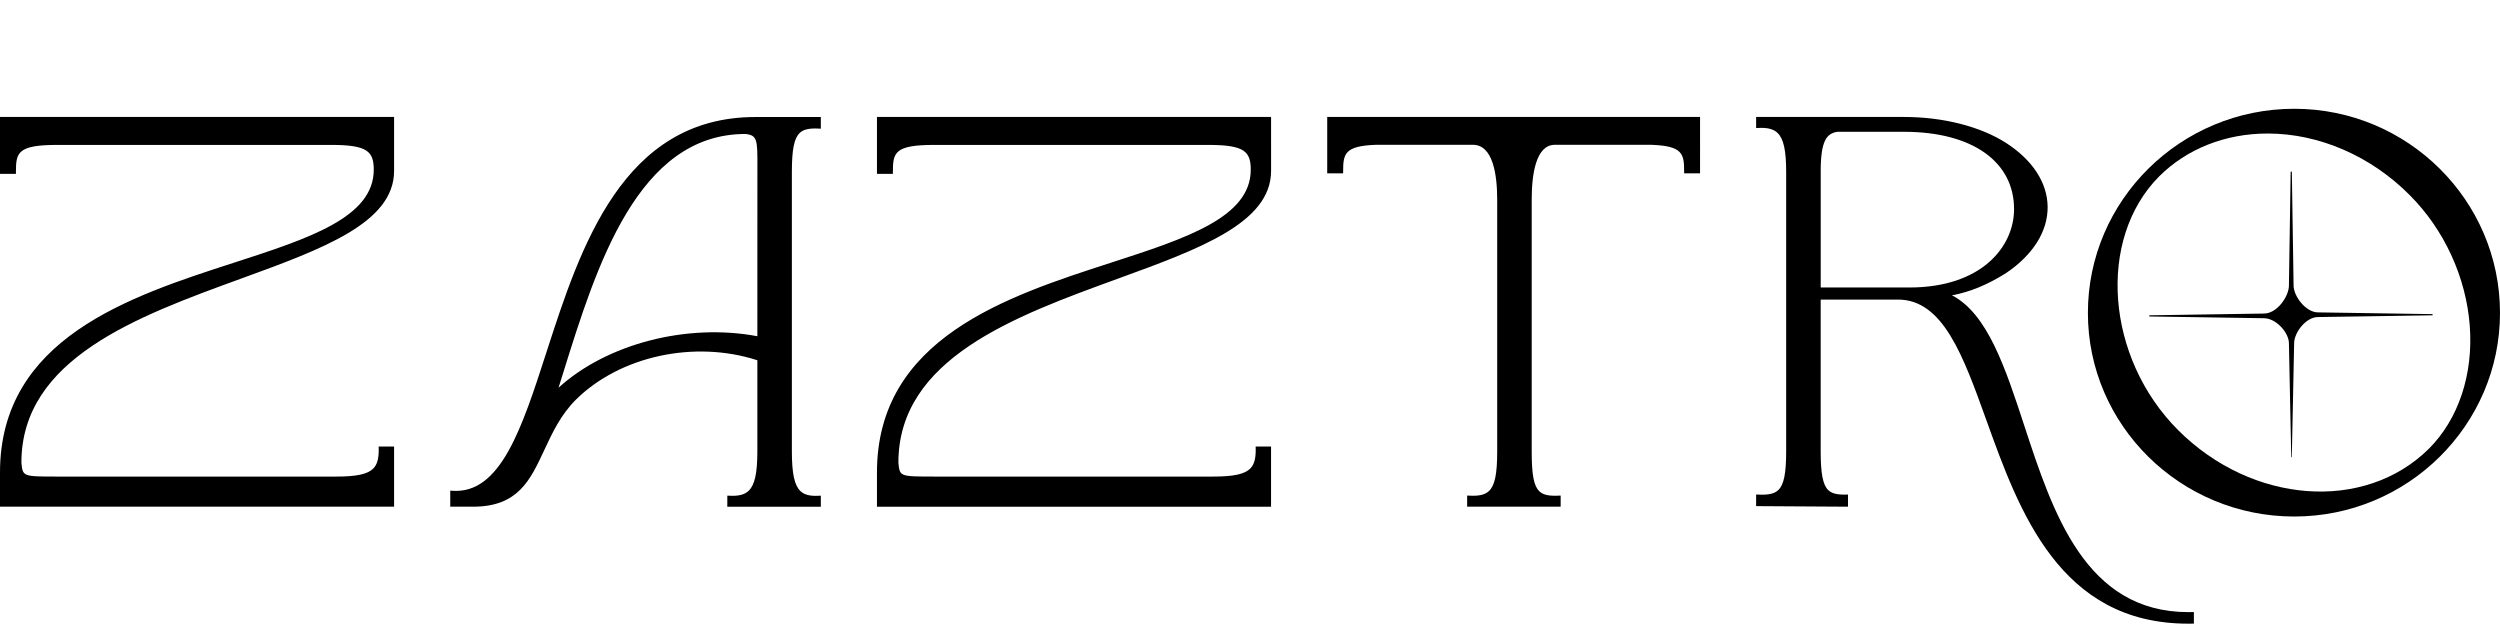
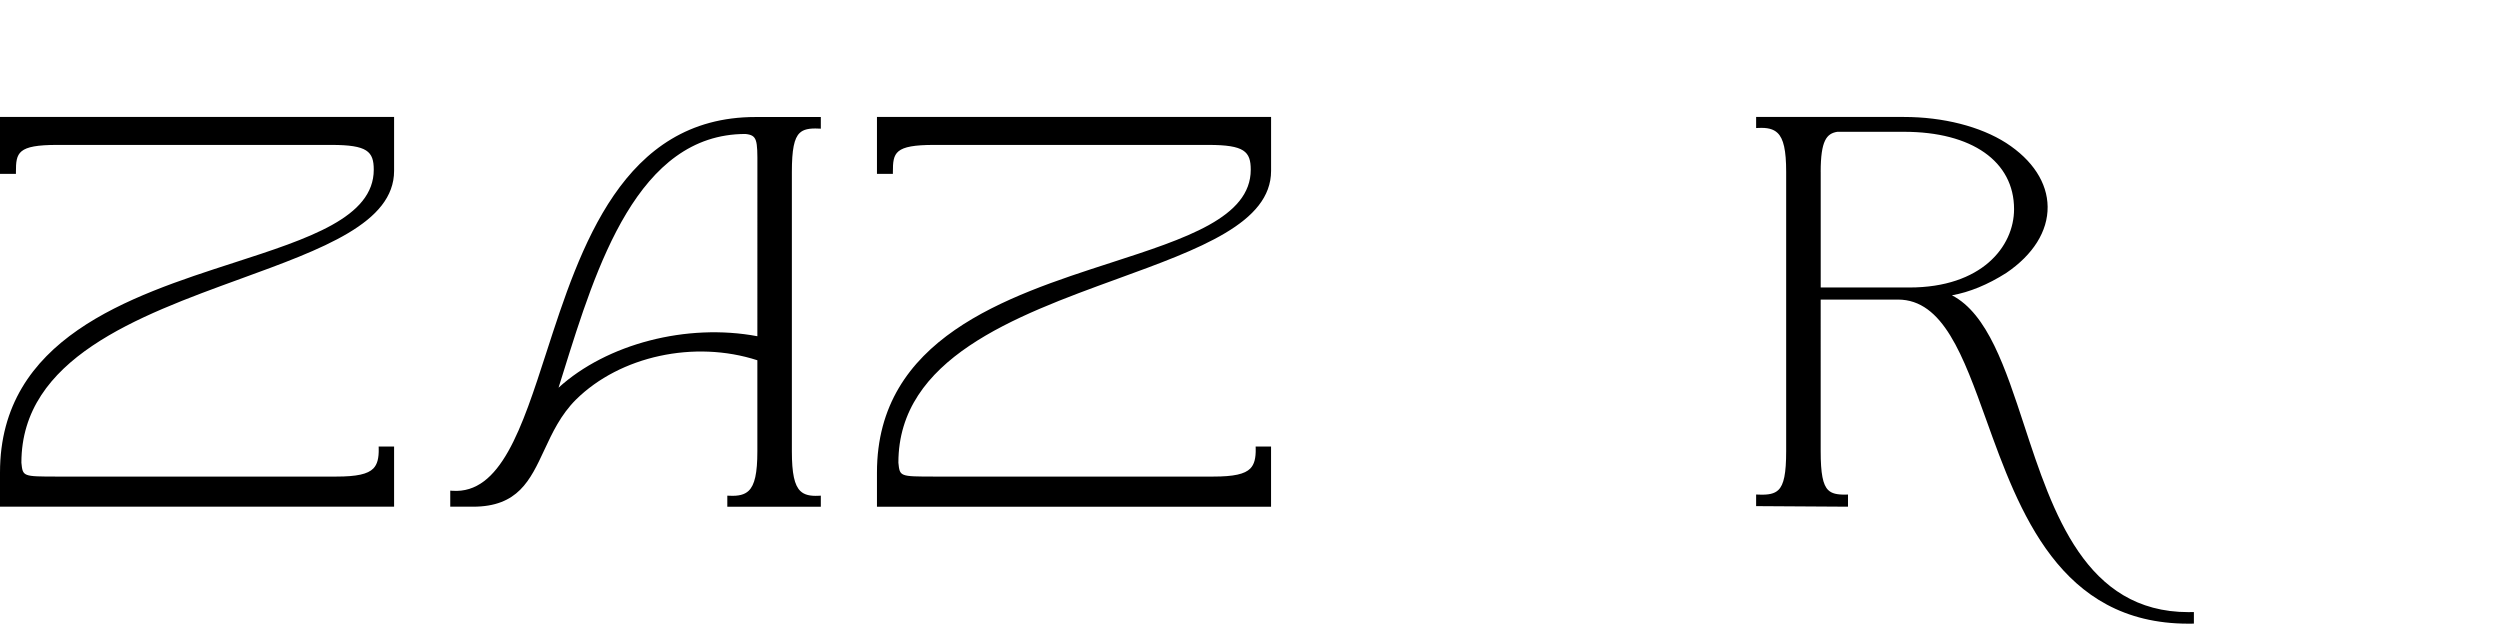
<svg xmlns="http://www.w3.org/2000/svg" viewBox="0 0 872.9 217.76" style="enable-background:new 0 0 872.9 217.76" xml:space="preserve">
  <path d="M190.79 123.02c-8.59 26.56-16.02 49.54-32.85 48.34l-.73-.05v5.61h7.93c15.7 0 19.96-9.16 24.9-19.77 2.81-6.04 5.72-12.29 11.07-17.63 15.42-15.23 41.4-20.84 63.33-13.73v31.76c0 7.66-.91 11.79-3.04 13.82-1.42 1.35-3.5 1.89-6.74 1.72l-.71-.03v3.88h32.65v-3.88l-.72.04c-3.06.17-5.04-.34-6.39-1.62-2.11-2-3-6.16-3-13.92v-97.5c0-7.83.79-11.78 2.73-13.63 1.3-1.24 3.29-1.71 6.67-1.53l.71.03v-4.07h-22.81c-46.42-.02-61.16 45.55-73 82.16zm73.66-64.92-.01 59.3c-24.62-4.64-52.6 2.67-69.42 17.97.55-1.76 1.11-3.56 1.68-5.38 11.56-37.07 25.95-83.21 63.58-83.21 4.11.44 4.21 2 4.17 11.32zM764.13 213.73c-35.98 0-47.34-34.63-57.36-65.21-6.57-20.02-12.79-39-25.23-45.41 6.11-1.09 12.47-3.69 18.94-7.79 9.42-6.37 14.56-14.59 14.47-23.13-.09-8.38-5.23-16.29-14.48-22.27-9.01-5.77-22.01-9.08-35.67-9.08h-51.63v3.87l.71-.03c3.26-.18 5.34.37 6.76 1.73 2.12 2.01 3.02 6.09 3.02 13.62v97.5c0 7.78-.79 11.71-2.73 13.56-1.36 1.3-3.39 1.78-7.05 1.6l-.71-.03v4.06l32.08.2v-4.25l-.7.02c-3.15.08-5-.39-6.21-1.58-1.87-1.82-2.63-5.76-2.63-13.58V104.6h26.98c15.73 0 22.75 19.53 30.88 42.13 11.39 31.68 25.54 71.03 70.44 71.03.44 0 .89 0 1.34-.01l.67-.01v-4.04l-.69.01c-.4.01-.8.02-1.2.02zM635.71 60.03c0-10.99 2.08-13.41 5.81-14.01h23.28c23.71 0 38.43 10.34 38.43 26.99 0 13.18-11.43 27.37-36.52 27.37h-30.99V60.03zM0 60.71h5.56v-.68c0-6.71.55-9.43 14.39-9.43h95.78c12.54 0 14.77 2.27 14.77 8.67 0 16.65-22.64 23.98-48.86 32.47C45.27 103.51 0 118.17 0 164.98v11.94h137.6V155.9h-5.39l.02.7c.08 3.41-.5 5.56-1.87 6.97-1.94 1.98-5.8 2.83-12.91 2.83H19.86c-11.92-.02-11.9.01-12.39-4.85 0-36.33 40.6-51.12 76.43-64.17 28.82-10.49 53.7-19.56 53.7-37.72V40.84H0v19.87zM306.2 60.71h5.56v-.68c0-6.71.55-9.43 14.39-9.43h95.79c12.54 0 14.77 2.27 14.77 8.67 0 16.65-22.64 23.98-48.86 32.47-36.38 11.78-81.65 26.43-81.65 73.24v11.94h137.6V155.9h-5.38l.02.7c.08 3.41-.5 5.56-1.87 6.97-1.94 1.98-5.8 2.83-12.91 2.83h-97.59c-11.93-.02-11.9.01-12.39-4.85 0-36.33 40.6-51.12 76.43-64.17 28.82-10.49 53.7-19.56 53.7-37.72V40.84H306.2v19.87z" />
-   <path d="M801.05 37.98c-39.72 0-72.04 31.98-72.04 71.28 0 39.2 32.32 71.09 72.04 71.09 39.62 0 71.85-31.89 71.85-71.09 0-39.3-32.23-71.28-71.85-71.28zm47.03 118.69c-22.45 22.26-61.74 19.35-87.57-6.49-25.26-25.26-28.38-66.63-6.68-88.53 9.7-9.7 23.17-15.03 37.93-15.03h.11c17.93.03 35.98 7.87 49.52 21.52 12.06 12.06 19.7 28.71 20.96 45.67 1.26 16.91-3.94 32.54-14.27 42.86z" />
-   <path d="m800.83 99.73-.61-39.8h-.41l-.61 39.8c0 3.66-4.06 9.75-8.73 9.75l-40.01.61v.41l40.01.61c4.26 0 8.73 5.08 8.73 8.73l.81 39.8h.2l.81-39.8c0-3.66 4.06-9.14 8.33-9.14l40.01-.61v-.41l-40.01-.61c-4.26.01-8.52-5.68-8.52-9.34zM576.11 40.84H463.41v19.69h5.56v-.67c0-6.15.49-8.92 11.53-9.3h33.78c7.01 0 8.48 10.42 8.48 19.16v88c0 7.81-.83 11.78-2.85 13.71-1.38 1.31-3.45 1.82-6.93 1.63l-.71-.03v3.88h32.65v-3.88l-.71.03c-3.46.17-5.42-.27-6.72-1.51-1.93-1.84-2.68-5.72-2.68-13.83v-88c0-8.74 1.41-19.16 8.1-19.16h33.59c11.03.38 11.53 3.14 11.53 9.3v.67h5.56V40.84h-17.48z" />
</svg>